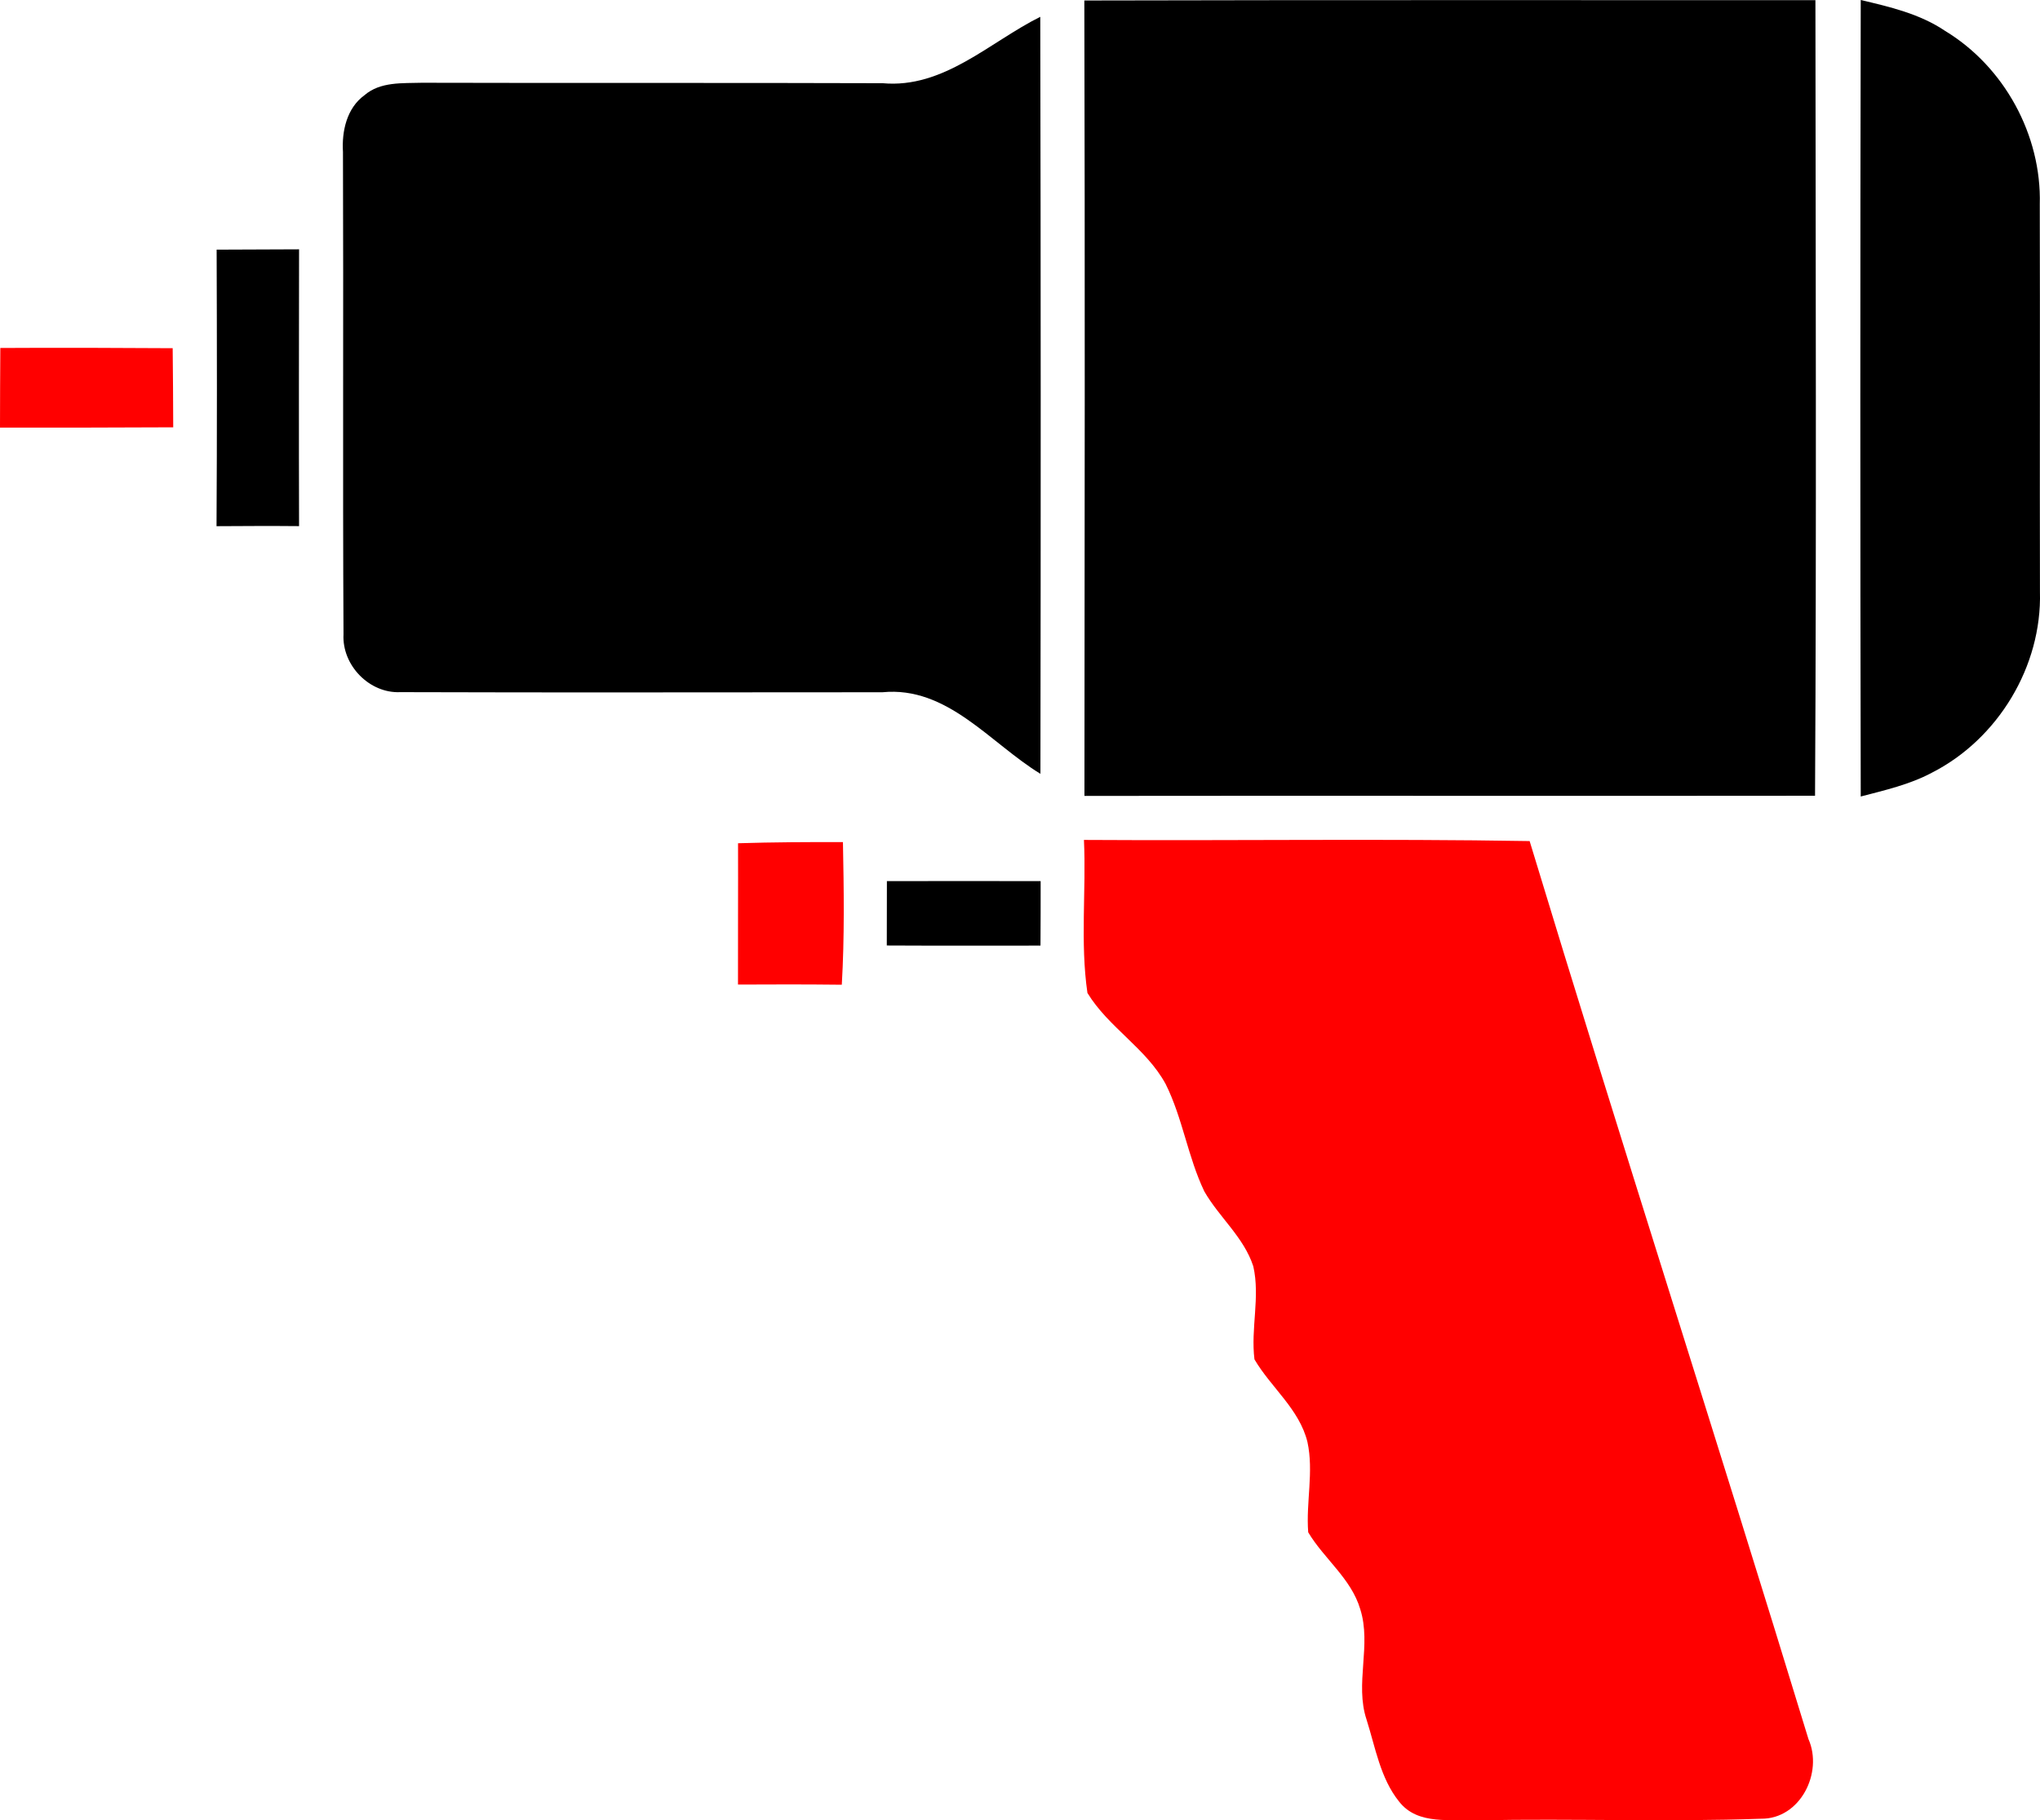
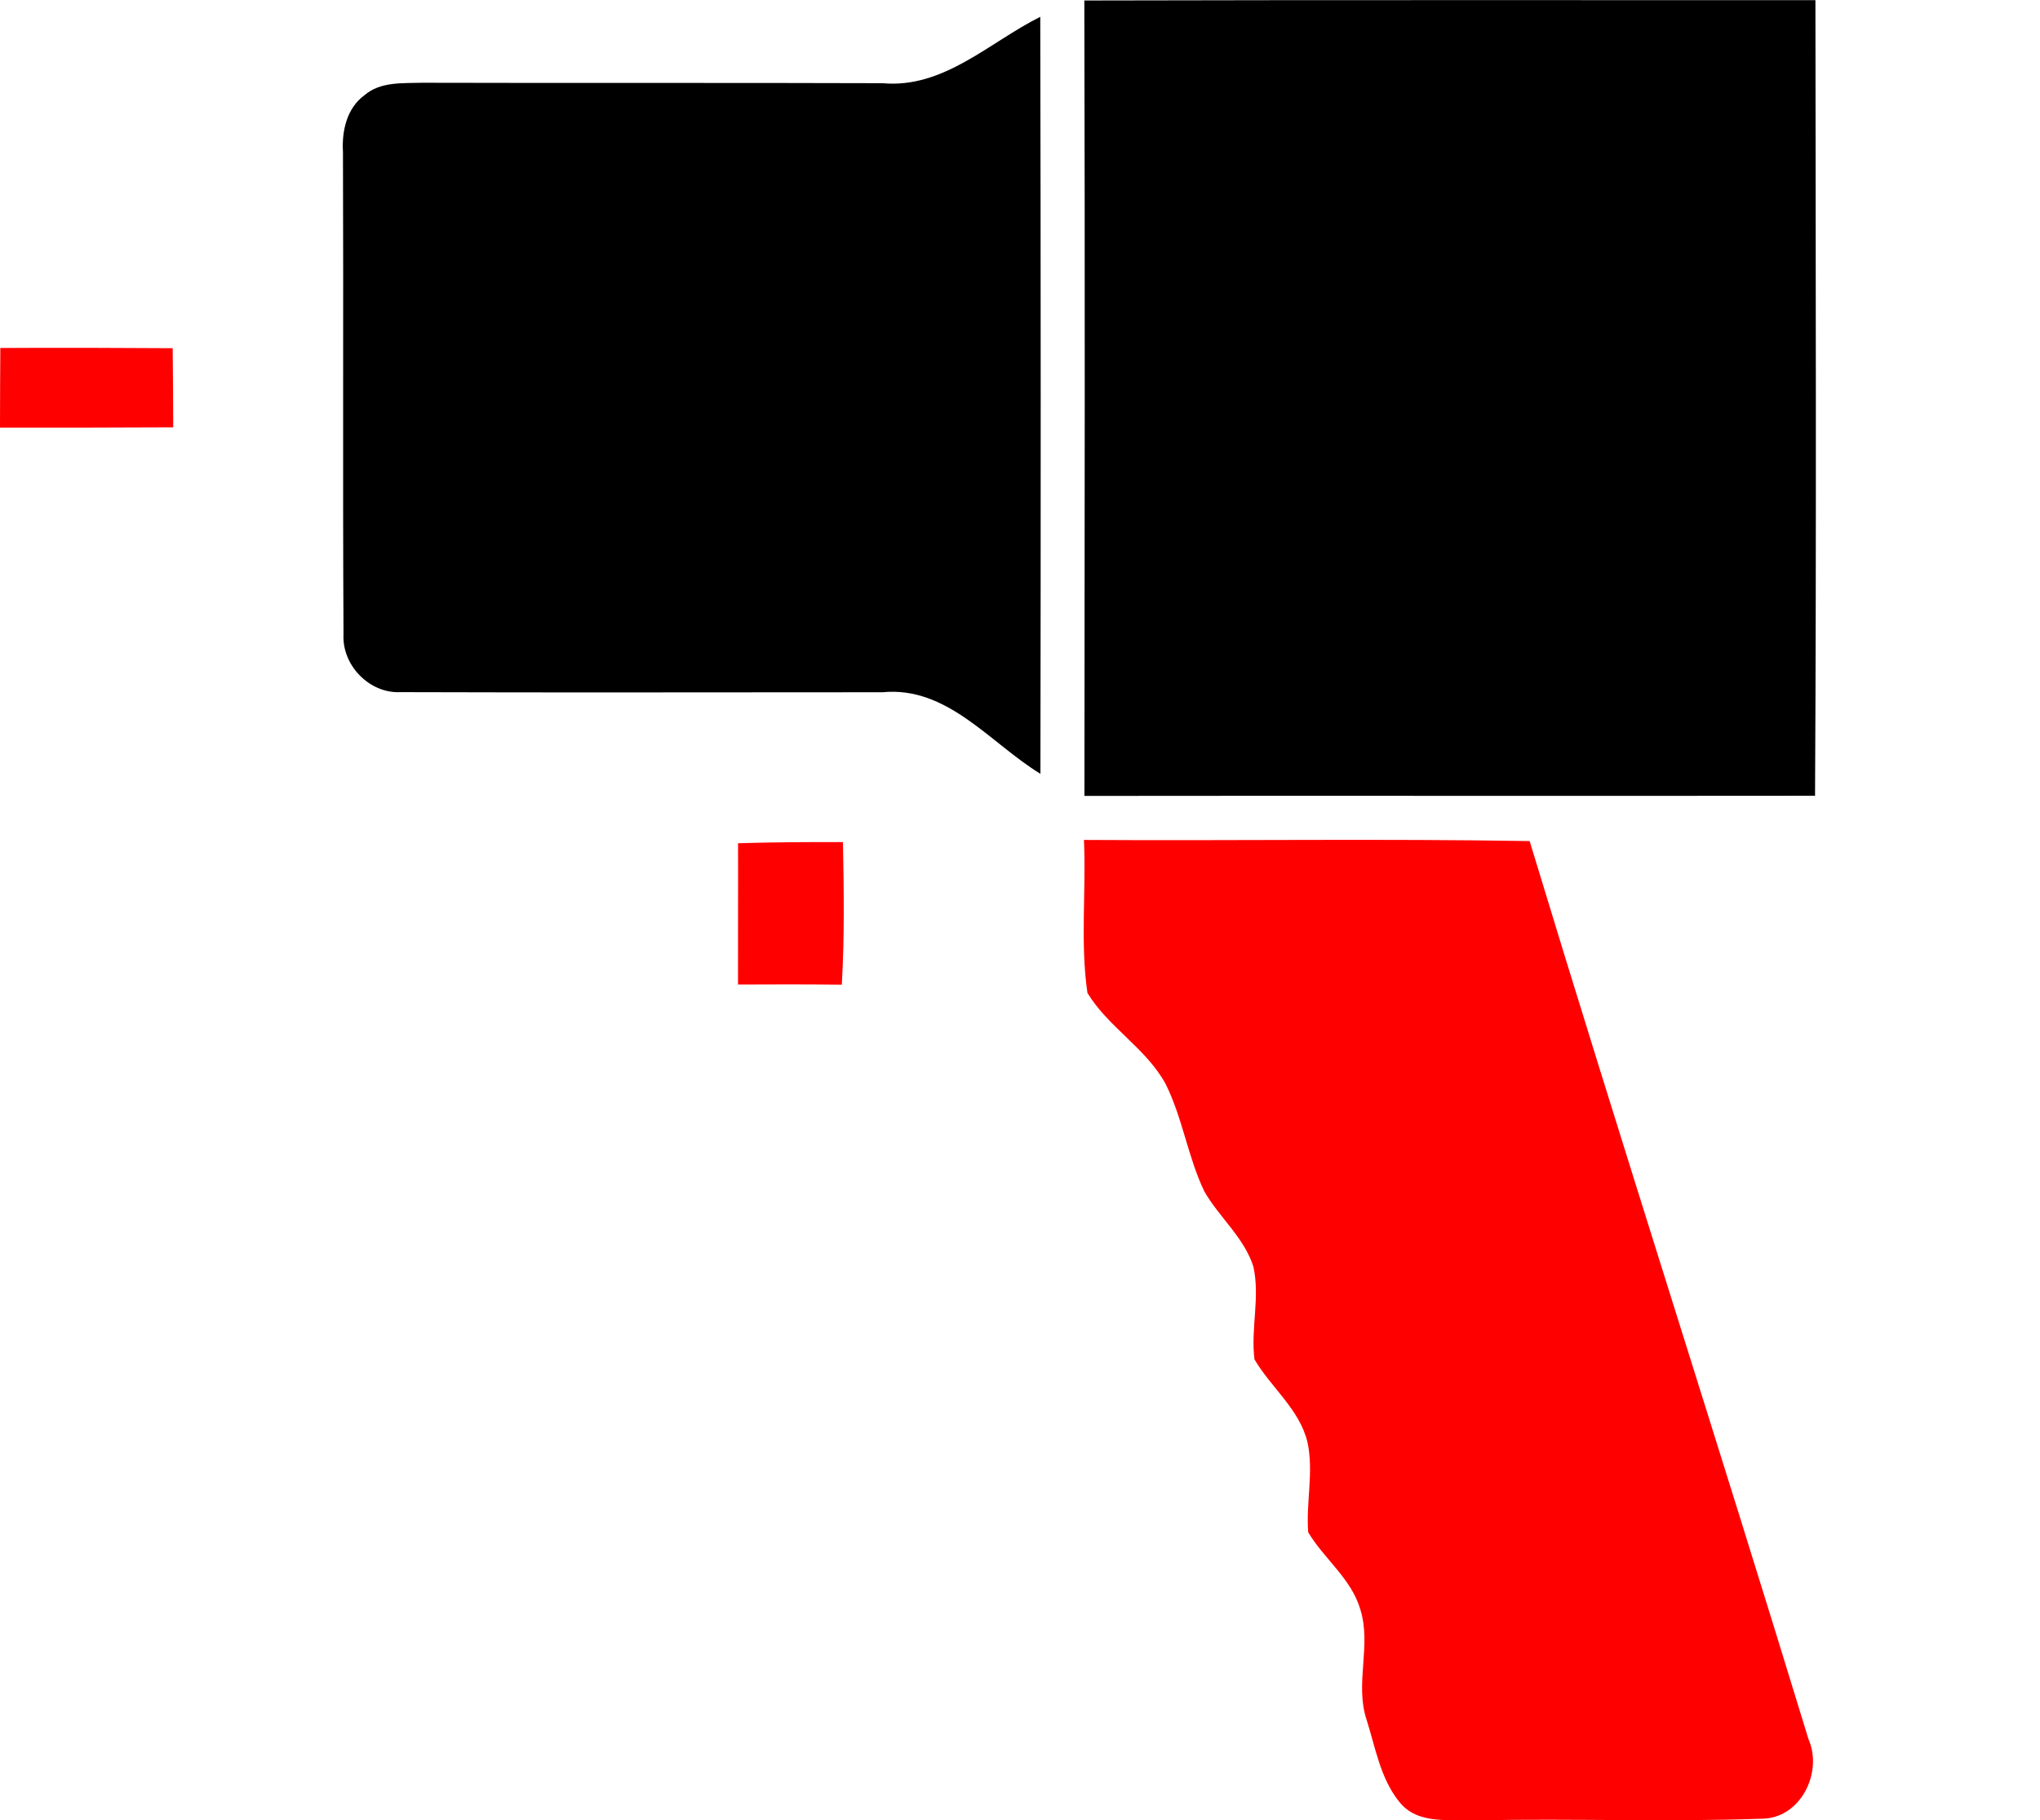
<svg xmlns="http://www.w3.org/2000/svg" fill="none" fill-rule="evenodd" stroke="black" stroke-width="0.501" stroke-linejoin="bevel" stroke-miterlimit="10" font-family="Times New Roman" font-size="16" style="font-variant-ligatures:none" version="1.1" overflow="visible" width="37.497pt" height="33.453pt" viewBox="13.008 -411.776 37.497 33.453">
  <defs>
	</defs>
  <g id="Layer 1" transform="scale(1 -1)">
    <g id="Group" fill-rule="nonzero" stroke-linejoin="miter" stroke="none" stroke-width="0.193">
      <g id="Group_1" fill="#000000">
        <path d="M 32.939,411.767 C 37.418,411.778 41.898,411.772 46.377,411.773 C 46.381,406.899 46.397,402.025 46.37,397.152 C 41.893,397.146 37.418,397.155 32.941,397.149 C 32.945,402.022 32.952,406.895 32.939,411.767 Z" marker-start="none" marker-end="none" />
-         <path d="M 47.21,397.138 C 47.2,402.018 47.2,406.897 47.21,411.776 C 47.747,411.65 48.301,411.52 48.764,411.206 C 49.849,410.548 50.535,409.292 50.501,408.022 C 50.507,405.649 50.499,403.275 50.504,400.9 C 50.542,399.53 49.732,398.191 48.513,397.573 C 48.104,397.356 47.653,397.254 47.21,397.138 Z" marker-start="none" marker-end="none" />
        <path d="M 29.23,410.247 C 30.352,410.144 31.195,411.001 32.129,411.467 C 32.139,406.831 32.139,402.19 32.132,397.555 C 31.206,398.12 30.423,399.171 29.227,399.054 C 26.272,399.054 23.319,399.046 20.367,399.056 C 19.796,399.029 19.292,399.552 19.322,400.118 C 19.306,403.073 19.323,406.028 19.312,408.984 C 19.289,409.364 19.38,409.788 19.707,410.026 C 19.998,410.278 20.407,410.244 20.763,410.255 C 23.585,410.247 26.408,410.257 29.23,410.247 Z" marker-start="none" marker-end="none" />
-         <path d="M 16.99,407.188 C 17.495,407.191 17.999,407.193 18.505,407.194 C 18.503,405.499 18.5,403.802 18.505,402.107 C 17.999,402.112 17.492,402.109 16.988,402.106 C 16.998,403.799 16.996,405.495 16.99,407.188 Z" marker-start="none" marker-end="none" />
-         <path d="M 29.308,394.4 C 29.308,394.794 29.31,395.189 29.31,395.583 C 30.252,395.585 31.195,395.585 32.136,395.583 C 32.136,395.189 32.136,394.794 32.133,394.398 C 31.193,394.398 30.252,394.395 29.308,394.4 Z" marker-start="none" marker-end="none" />
      </g>
      <g id="Group_2" fill="#ff0000">
        <path d="M 13.014,405.381 C 14.069,405.387 15.127,405.384 16.182,405.377 C 16.189,404.892 16.189,404.407 16.192,403.923 C 15.13,403.918 14.068,403.916 13.008,403.918 C 13.008,404.405 13.011,404.894 13.014,405.381 Z" marker-start="none" marker-end="none" />
        <path d="M 26.574,396.279 C 27.219,396.299 27.86,396.302 28.502,396.3 C 28.519,395.426 28.532,394.552 28.481,393.679 C 27.844,393.686 27.209,393.686 26.573,393.682 C 26.571,394.548 26.577,395.412 26.574,396.279 Z" marker-start="none" marker-end="none" />
        <path d="M 32.932,396.34 C 35.663,396.323 38.393,396.365 41.124,396.319 C 42.796,390.804 44.567,385.324 46.249,379.816 C 46.523,379.196 46.096,378.343 45.376,378.352 C 43.649,378.29 41.92,378.358 40.19,378.323 C 39.694,378.352 39.072,378.219 38.723,378.669 C 38.38,379.096 38.289,379.662 38.127,380.172 C 37.906,380.835 38.222,381.541 38.01,382.205 C 37.843,382.767 37.345,383.128 37.054,383.616 C 37.011,384.168 37.159,384.728 37.04,385.275 C 36.892,385.88 36.37,386.276 36.066,386.794 C 35.995,387.363 36.173,387.939 36.045,388.503 C 35.872,389.038 35.417,389.405 35.145,389.88 C 34.841,390.513 34.747,391.227 34.433,391.855 C 34.077,392.51 33.382,392.894 32.996,393.528 C 32.861,394.455 32.975,395.405 32.932,396.34 Z" marker-start="none" marker-end="none" />
      </g>
    </g>
  </g>
</svg>